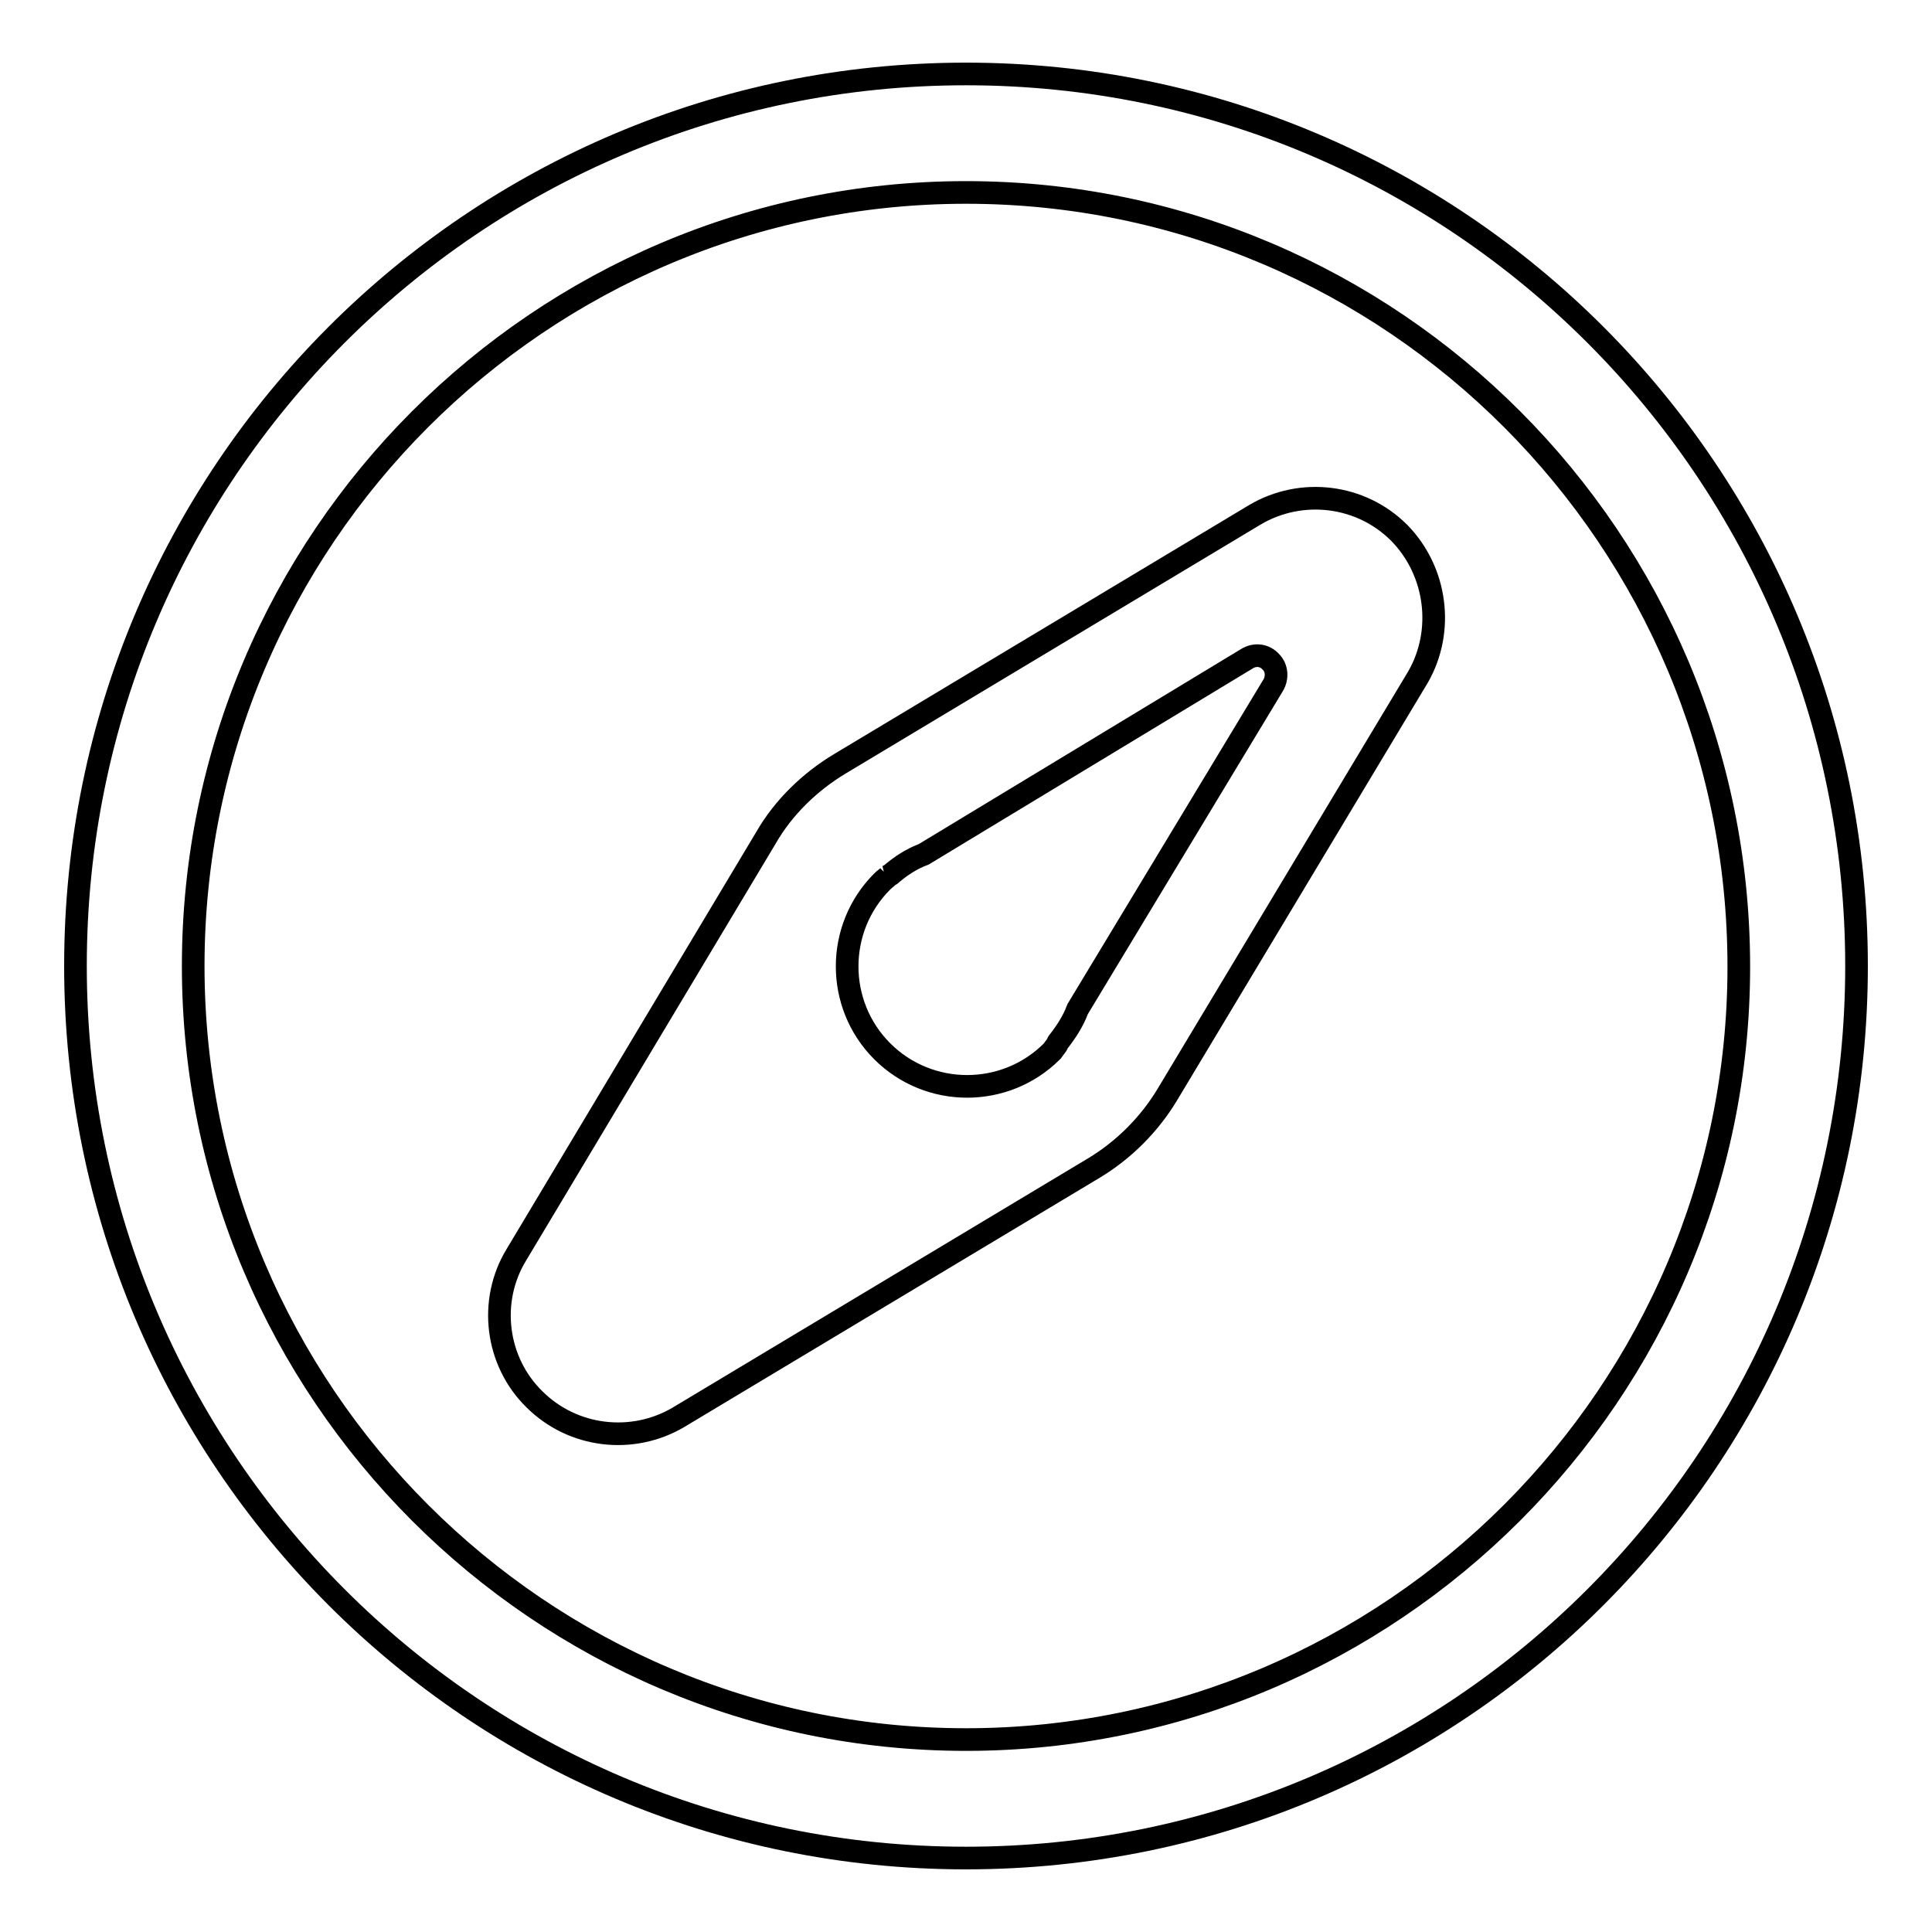
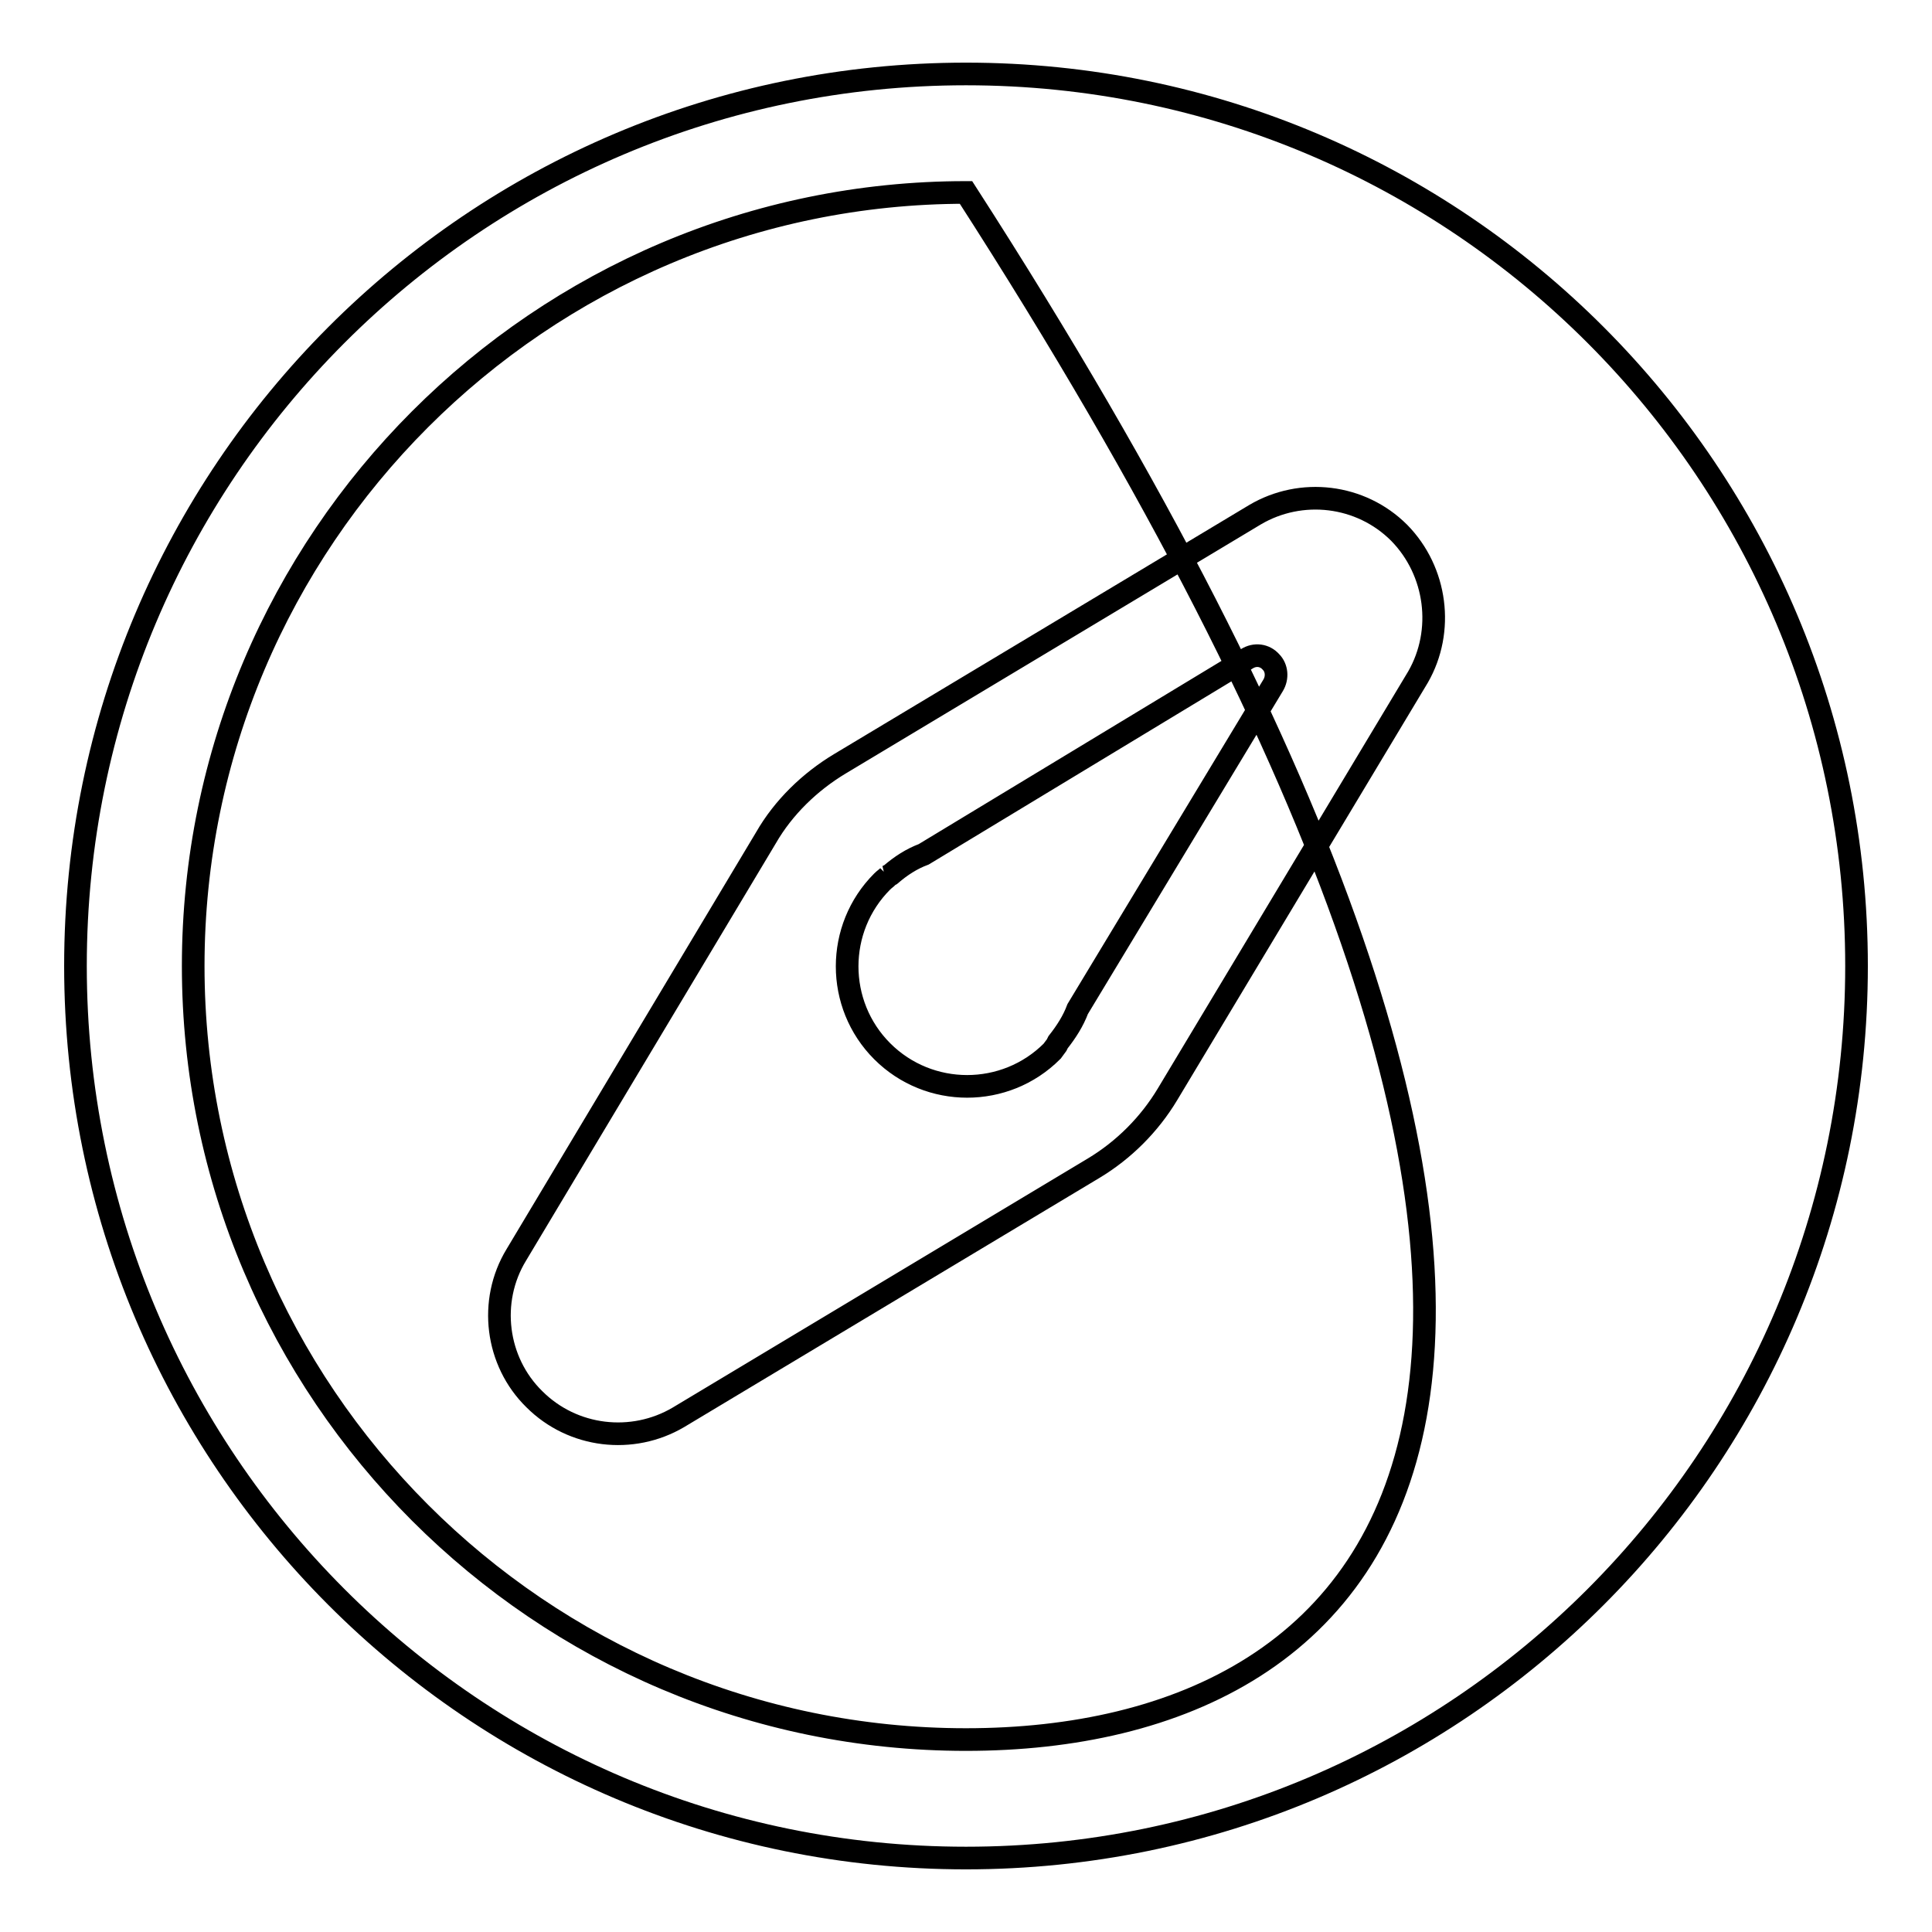
<svg xmlns="http://www.w3.org/2000/svg" version="1.1" x="0px" y="0px" viewBox="0 0 256 256" enable-background="new 0 0 256 256" xml:space="preserve">
  <g>
    <g>
-       <path stroke-width="3" fill-opacity="0" stroke="#000000" d="M128,9.8C62.8,9.8,10,62.7,10,128c0,65.3,52.8,118.2,118,118.2c65.2,0,118-52.9,118-118.2C246,62.7,193.2,9.8,128,9.8z M128,230.5c-56.4,0-102.4-46-102.4-102.5C25.6,71.5,71.6,25.5,128,25.5c56.5,0,102.4,46,102.4,102.6C230.4,184.5,184.4,230.5,128,230.5z M185.4,70.6c-5.1-5.1-13-6-19.1-2.4l-55,33c-4,2.4-7.5,5.8-9.8,9.8l-33.1,55.3c-3.7,6.1-2.7,14.1,2.4,19.1c5.1,5.1,13,6,19.1,2.4l55-33c4-2.4,7.4-5.8,9.8-9.8l33.2-55.3C191.4,83.6,190.4,75.7,185.4,70.6L185.4,70.6z M168.7,90.8l-25.9,42.9c-0.6,1.6-1.5,3-2.6,4.4l-0.2,0.4l0,0c-0.2,0.3-0.4,0.5-0.6,0.8c-6.2,6.2-16.3,6.2-22.5,0c-6.2-6.2-6.2-16.3,0-22.5c0.3-0.3,0.5-0.4,0.8-0.7l-0.1,0l0.4-0.2c1.4-1.2,2.8-2.1,4.4-2.7l42.8-25.9c1.1-0.7,2.4-0.5,3.2,0.4C169.2,88.5,169.3,89.8,168.7,90.8z" />
+       <path stroke-width="3" fill-opacity="0" stroke="#000000" d="M128,9.8C62.8,9.8,10,62.7,10,128c0,65.3,52.8,118.2,118,118.2c65.2,0,118-52.9,118-118.2C246,62.7,193.2,9.8,128,9.8z M128,230.5c-56.4,0-102.4-46-102.4-102.5C25.6,71.5,71.6,25.5,128,25.5C230.4,184.5,184.4,230.5,128,230.5z M185.4,70.6c-5.1-5.1-13-6-19.1-2.4l-55,33c-4,2.4-7.5,5.8-9.8,9.8l-33.1,55.3c-3.7,6.1-2.7,14.1,2.4,19.1c5.1,5.1,13,6,19.1,2.4l55-33c4-2.4,7.4-5.8,9.8-9.8l33.2-55.3C191.4,83.6,190.4,75.7,185.4,70.6L185.4,70.6z M168.7,90.8l-25.9,42.9c-0.6,1.6-1.5,3-2.6,4.4l-0.2,0.4l0,0c-0.2,0.3-0.4,0.5-0.6,0.8c-6.2,6.2-16.3,6.2-22.5,0c-6.2-6.2-6.2-16.3,0-22.5c0.3-0.3,0.5-0.4,0.8-0.7l-0.1,0l0.4-0.2c1.4-1.2,2.8-2.1,4.4-2.7l42.8-25.9c1.1-0.7,2.4-0.5,3.2,0.4C169.2,88.5,169.3,89.8,168.7,90.8z" />
    </g>
  </g>
</svg>